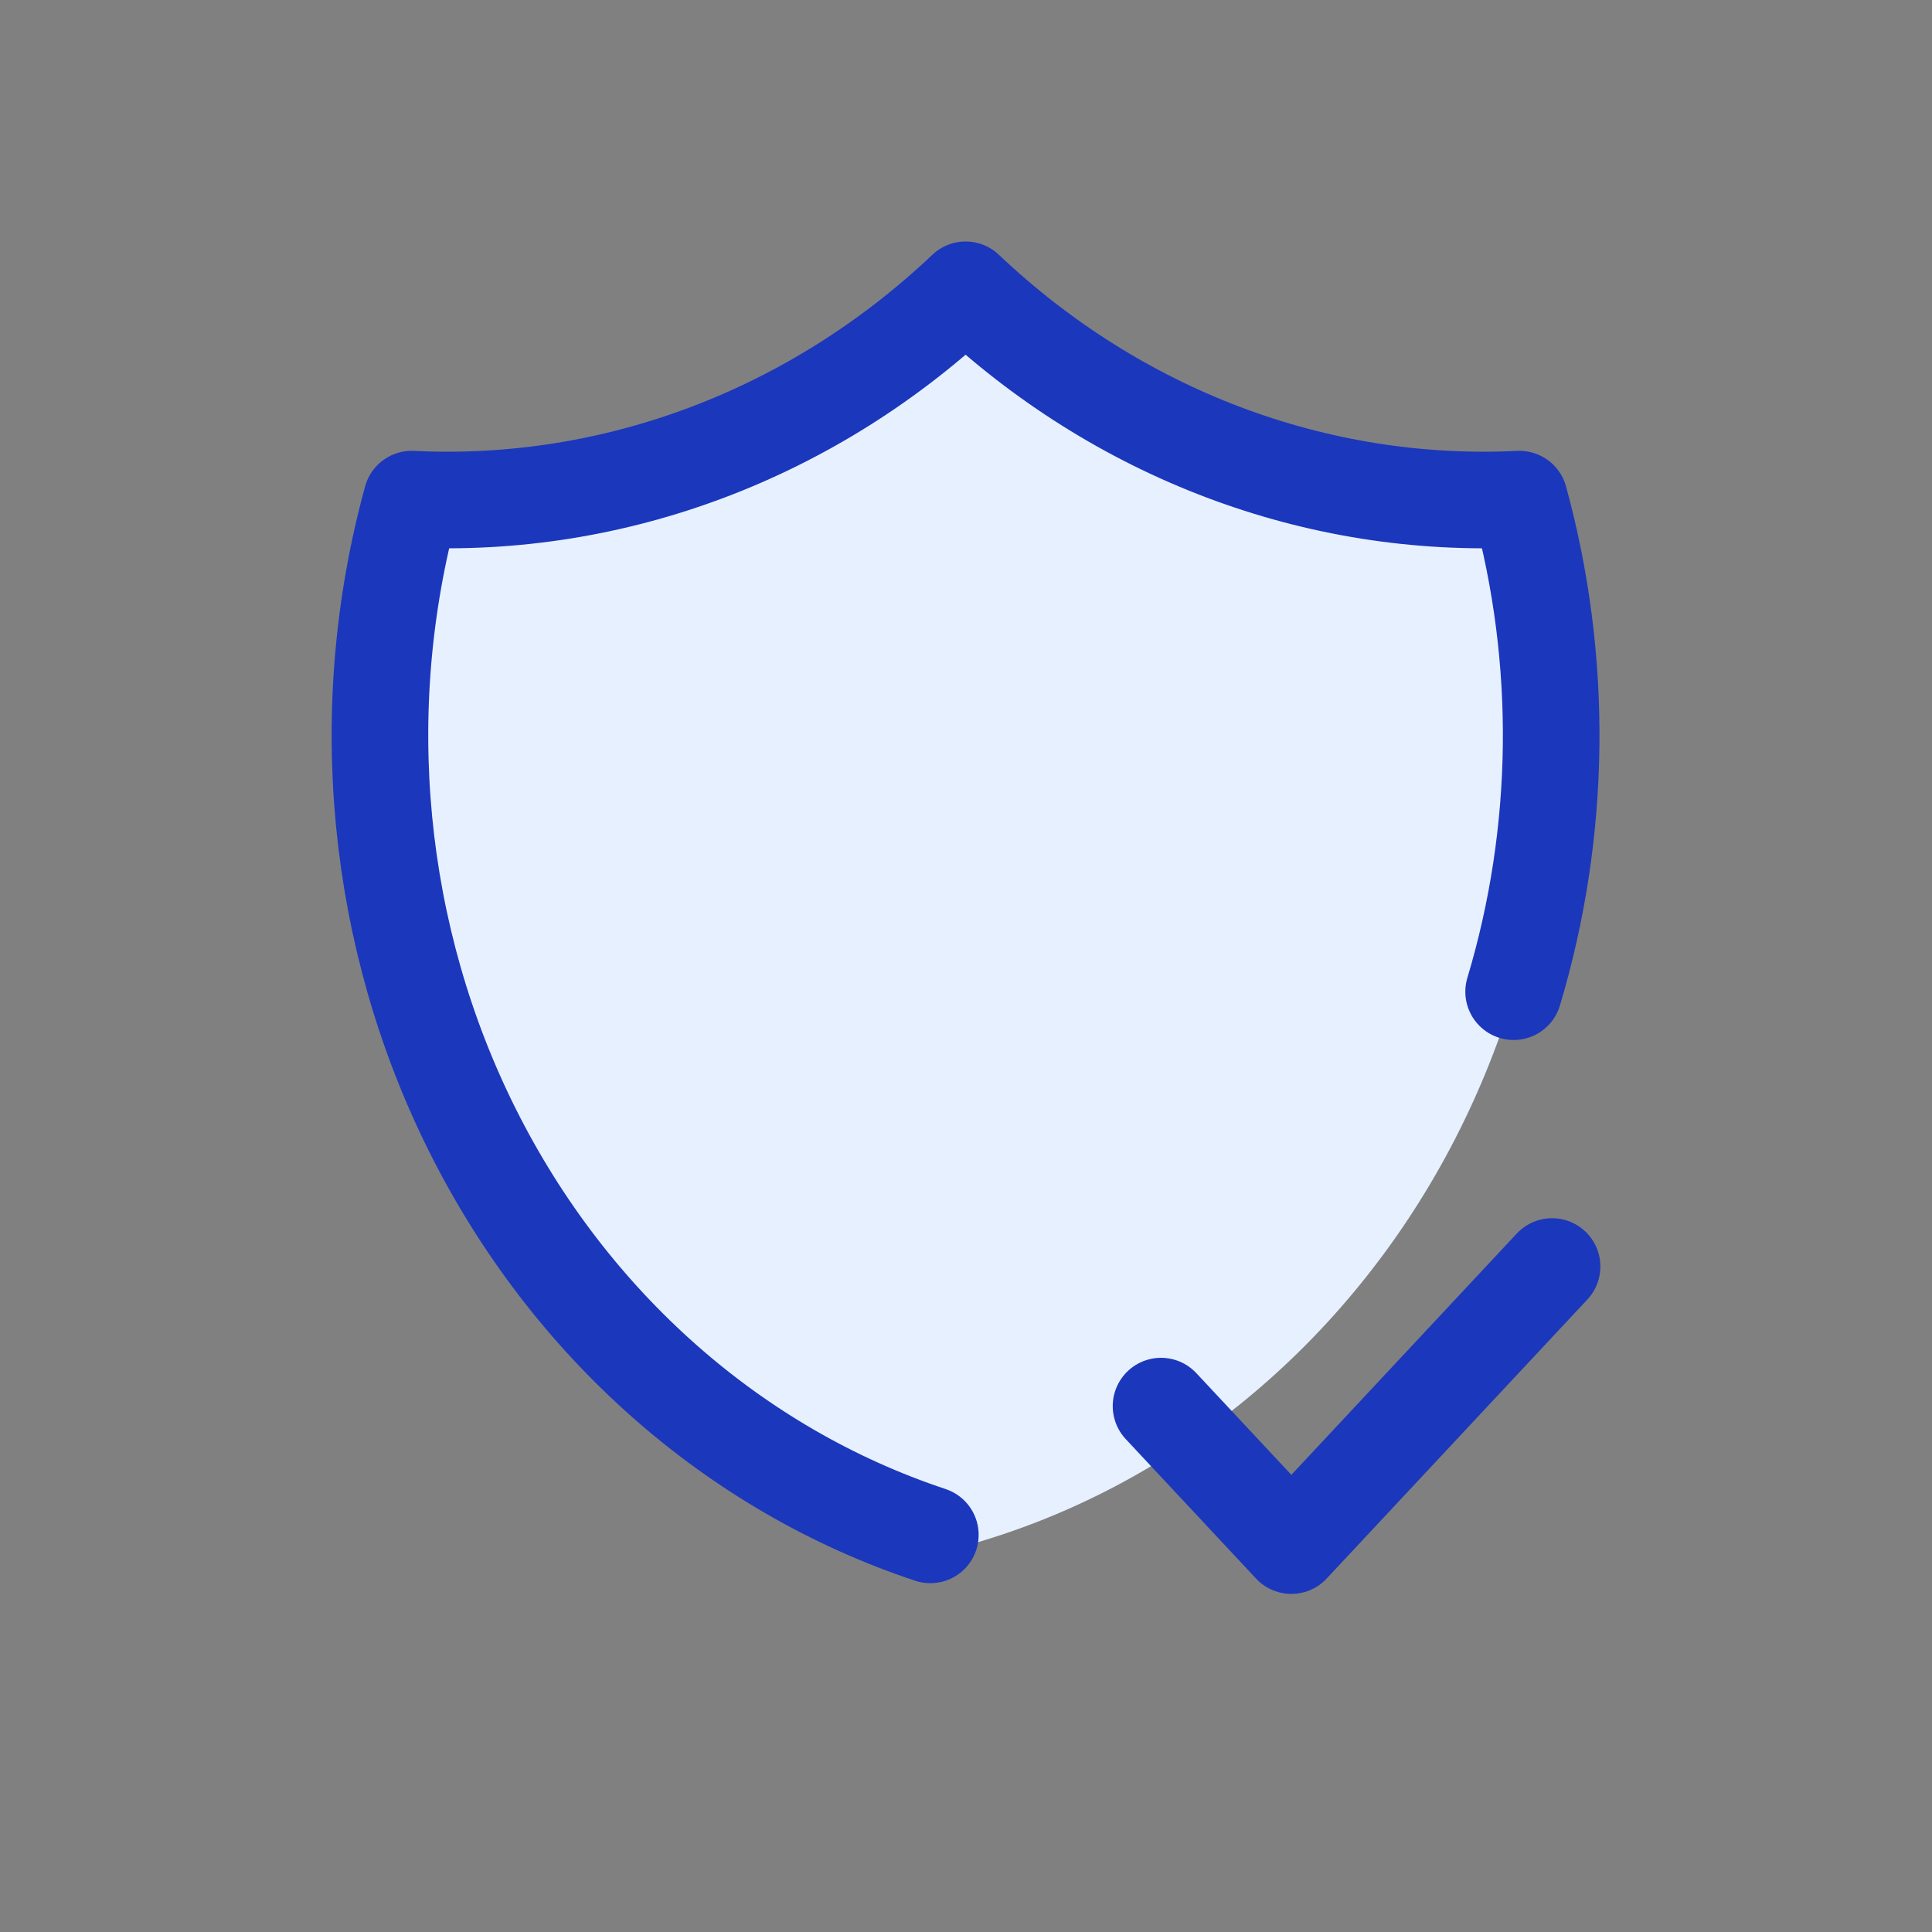
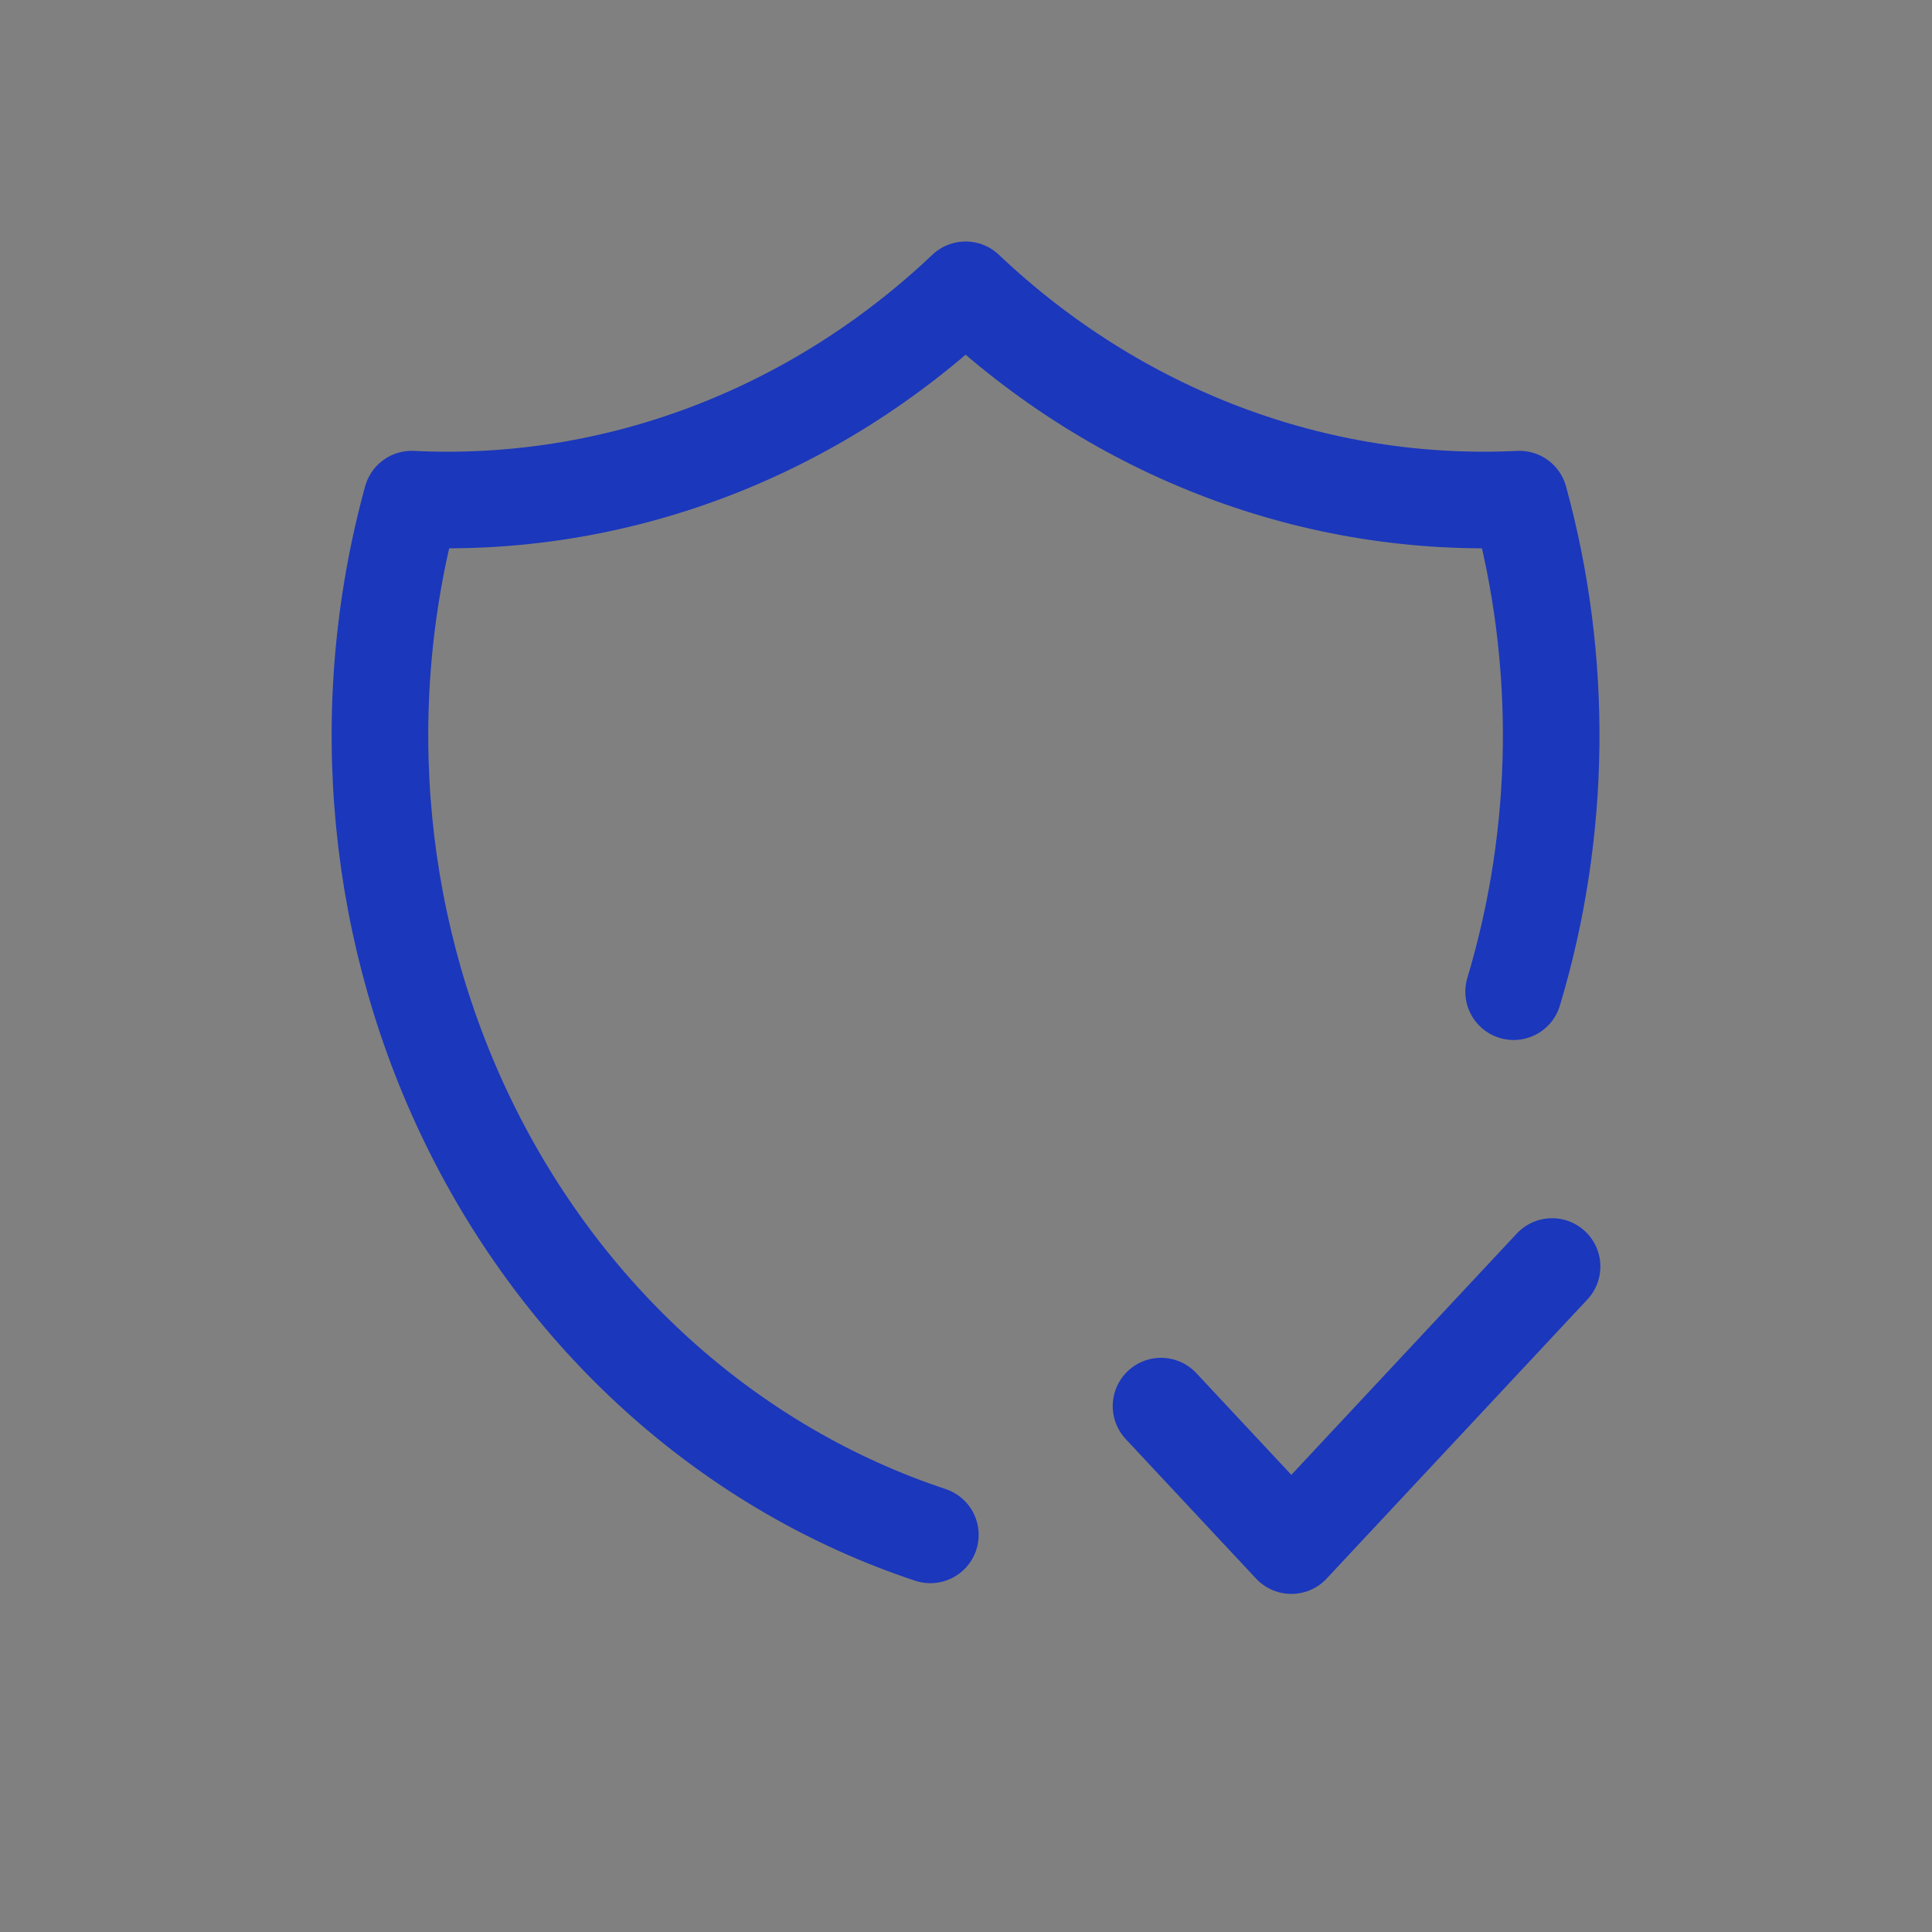
<svg xmlns="http://www.w3.org/2000/svg" width="20" height="20" viewBox="0 0 20 20" fill="none">
  <rect x="0" y="0" width="20" height="20" fill="#808080" stroke="none" />
-   <path d="M10 3C11.577 4.493 13.635 5.27 15.738 5.167C16.044 6.281 16.138 7.45 16.013 8.604C15.889 9.758 15.549 10.873 15.014 11.884C14.479 12.894 13.759 13.779 12.898 14.487C12.036 15.194 11.051 15.708 10 16C8.949 15.708 7.964 15.194 7.102 14.487C6.241 13.779 5.521 12.894 4.986 11.884C4.451 10.873 4.111 9.758 3.987 8.604C3.862 7.45 3.956 6.281 4.262 5.167C6.365 5.27 8.423 4.493 10 3Z" fill="#E7F0FF" />
  <path d="M9.631 15.889C7.6 15.215 5.899 13.712 4.894 11.706C3.889 9.7 3.662 7.351 4.262 5.167C6.363 5.27 8.42 4.493 9.996 3C11.571 4.493 13.628 5.27 15.729 5.167C16.187 6.834 16.166 8.611 15.669 10.266M12.019 14.556L13.368 16L16.067 13.111" stroke="#1B37BC" stroke-linecap="round" stroke-linejoin="round" />
</svg>